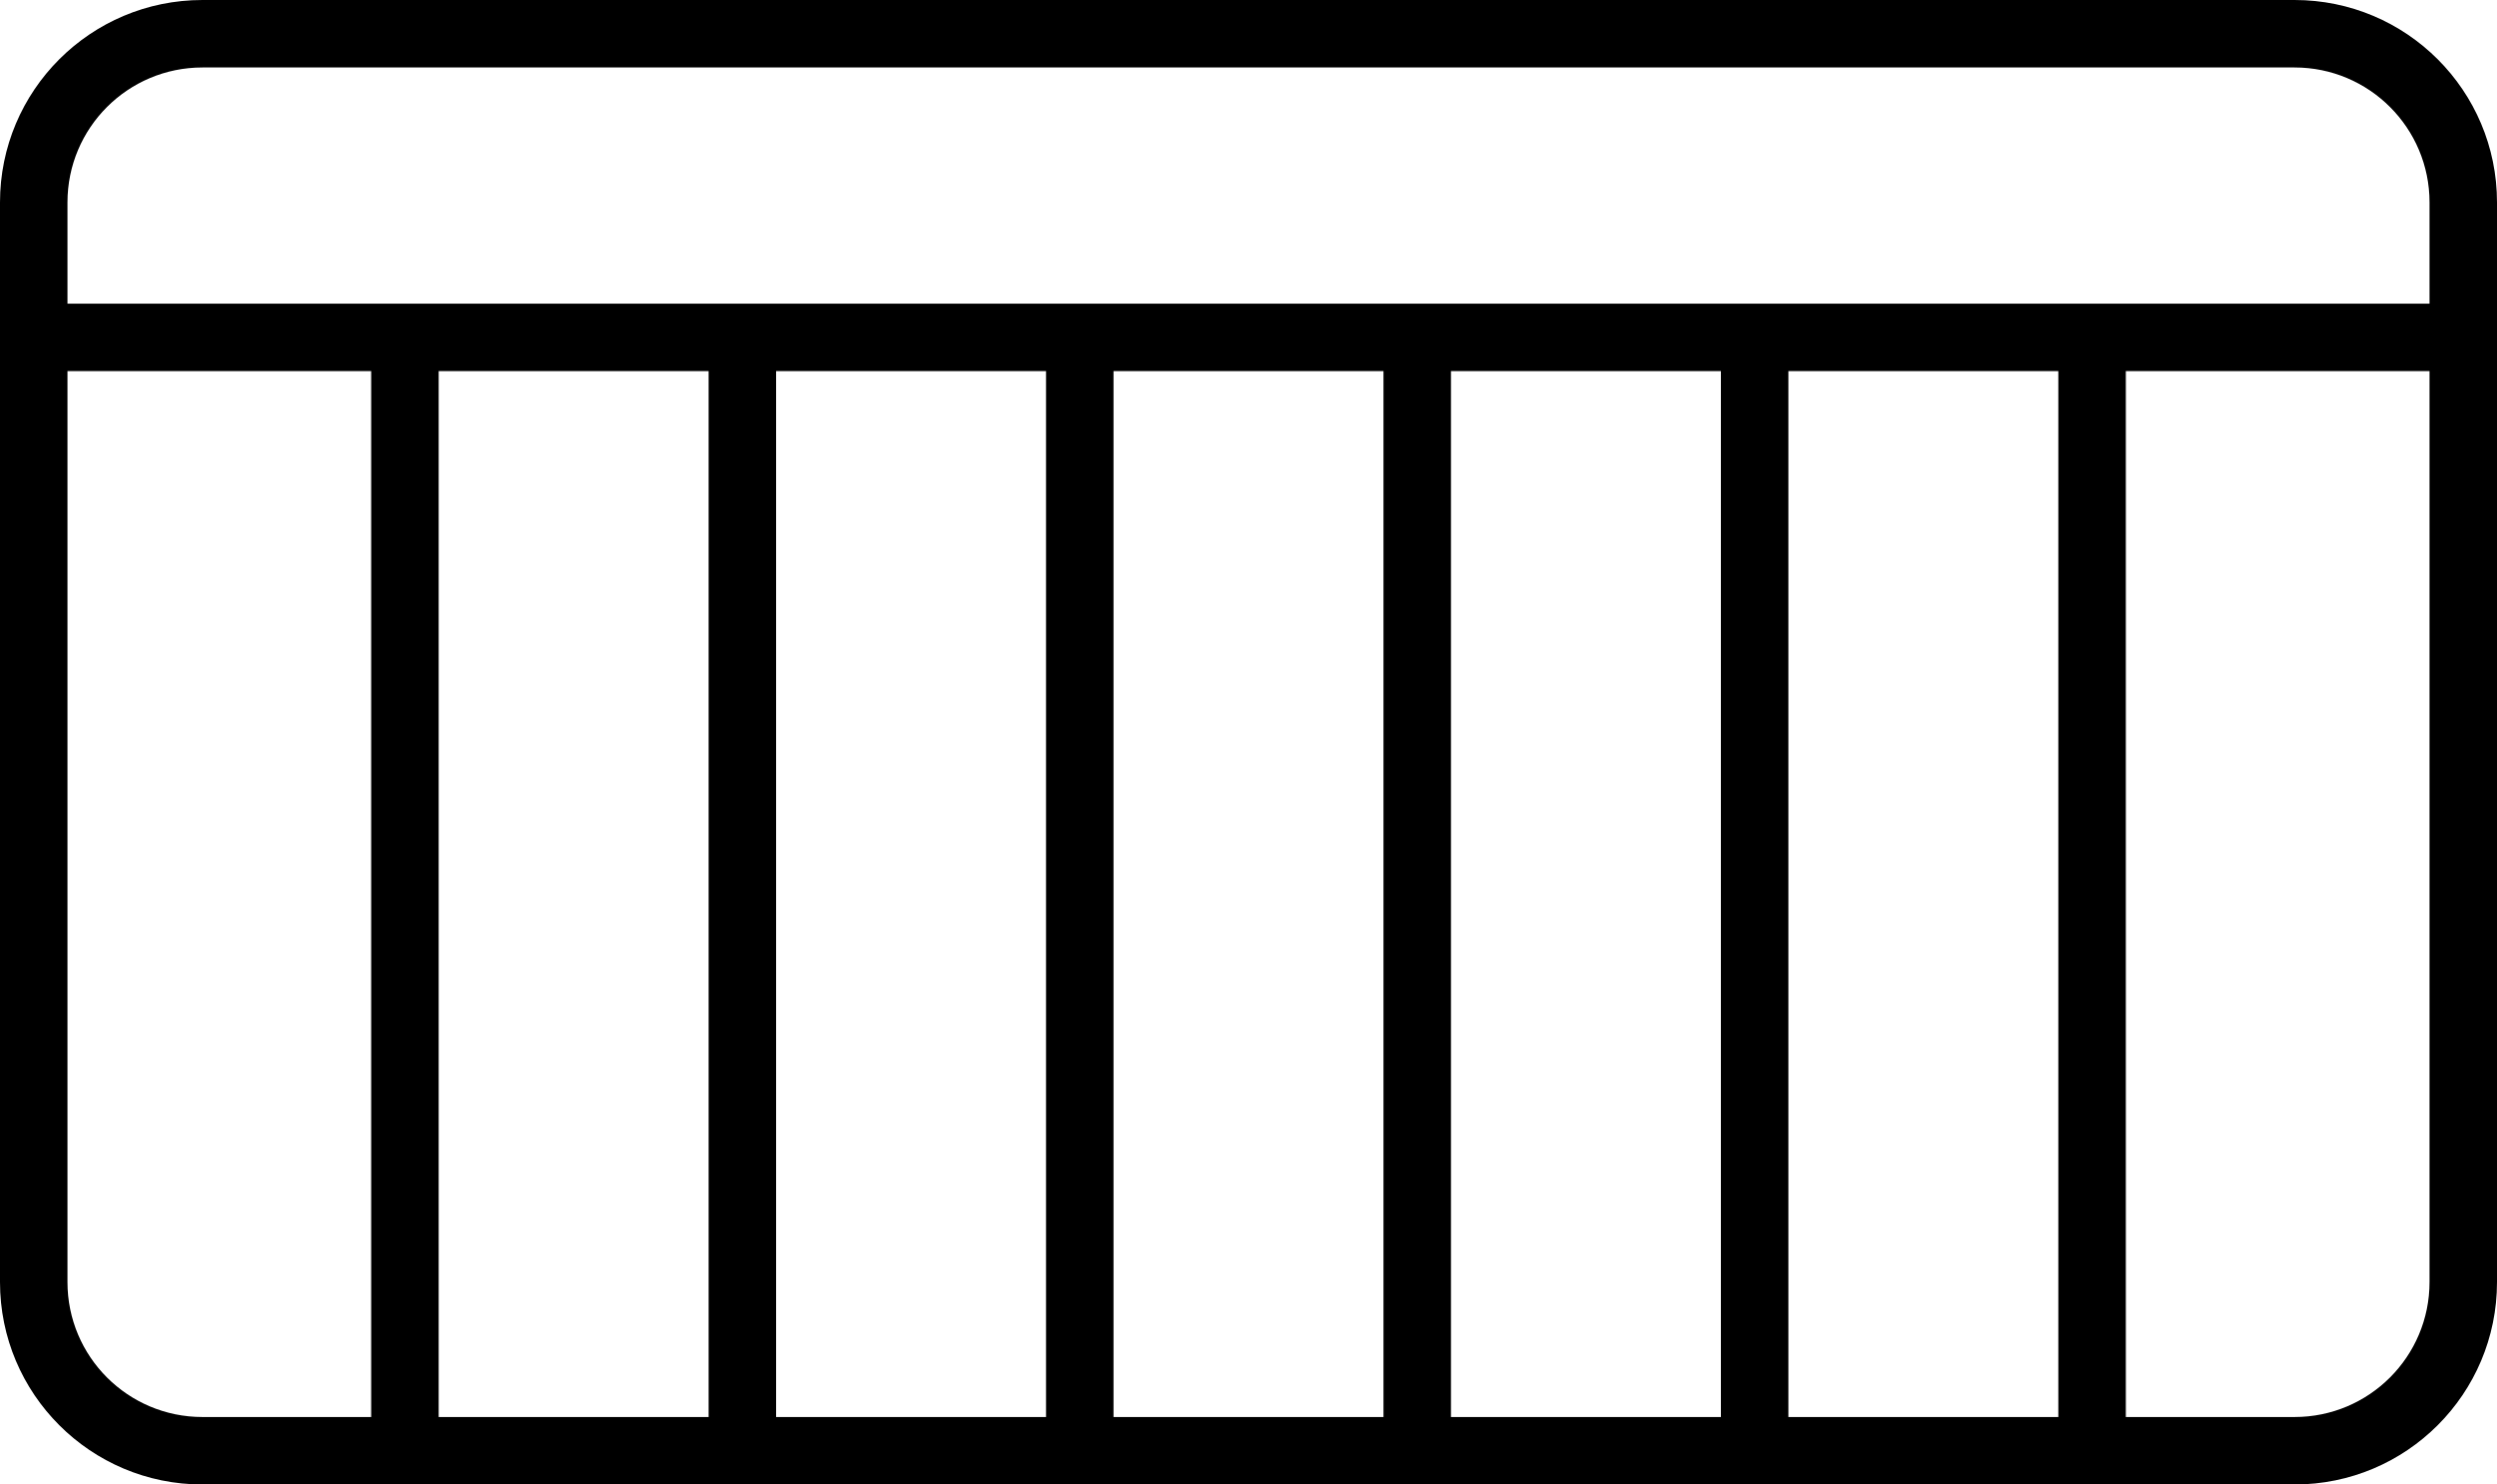
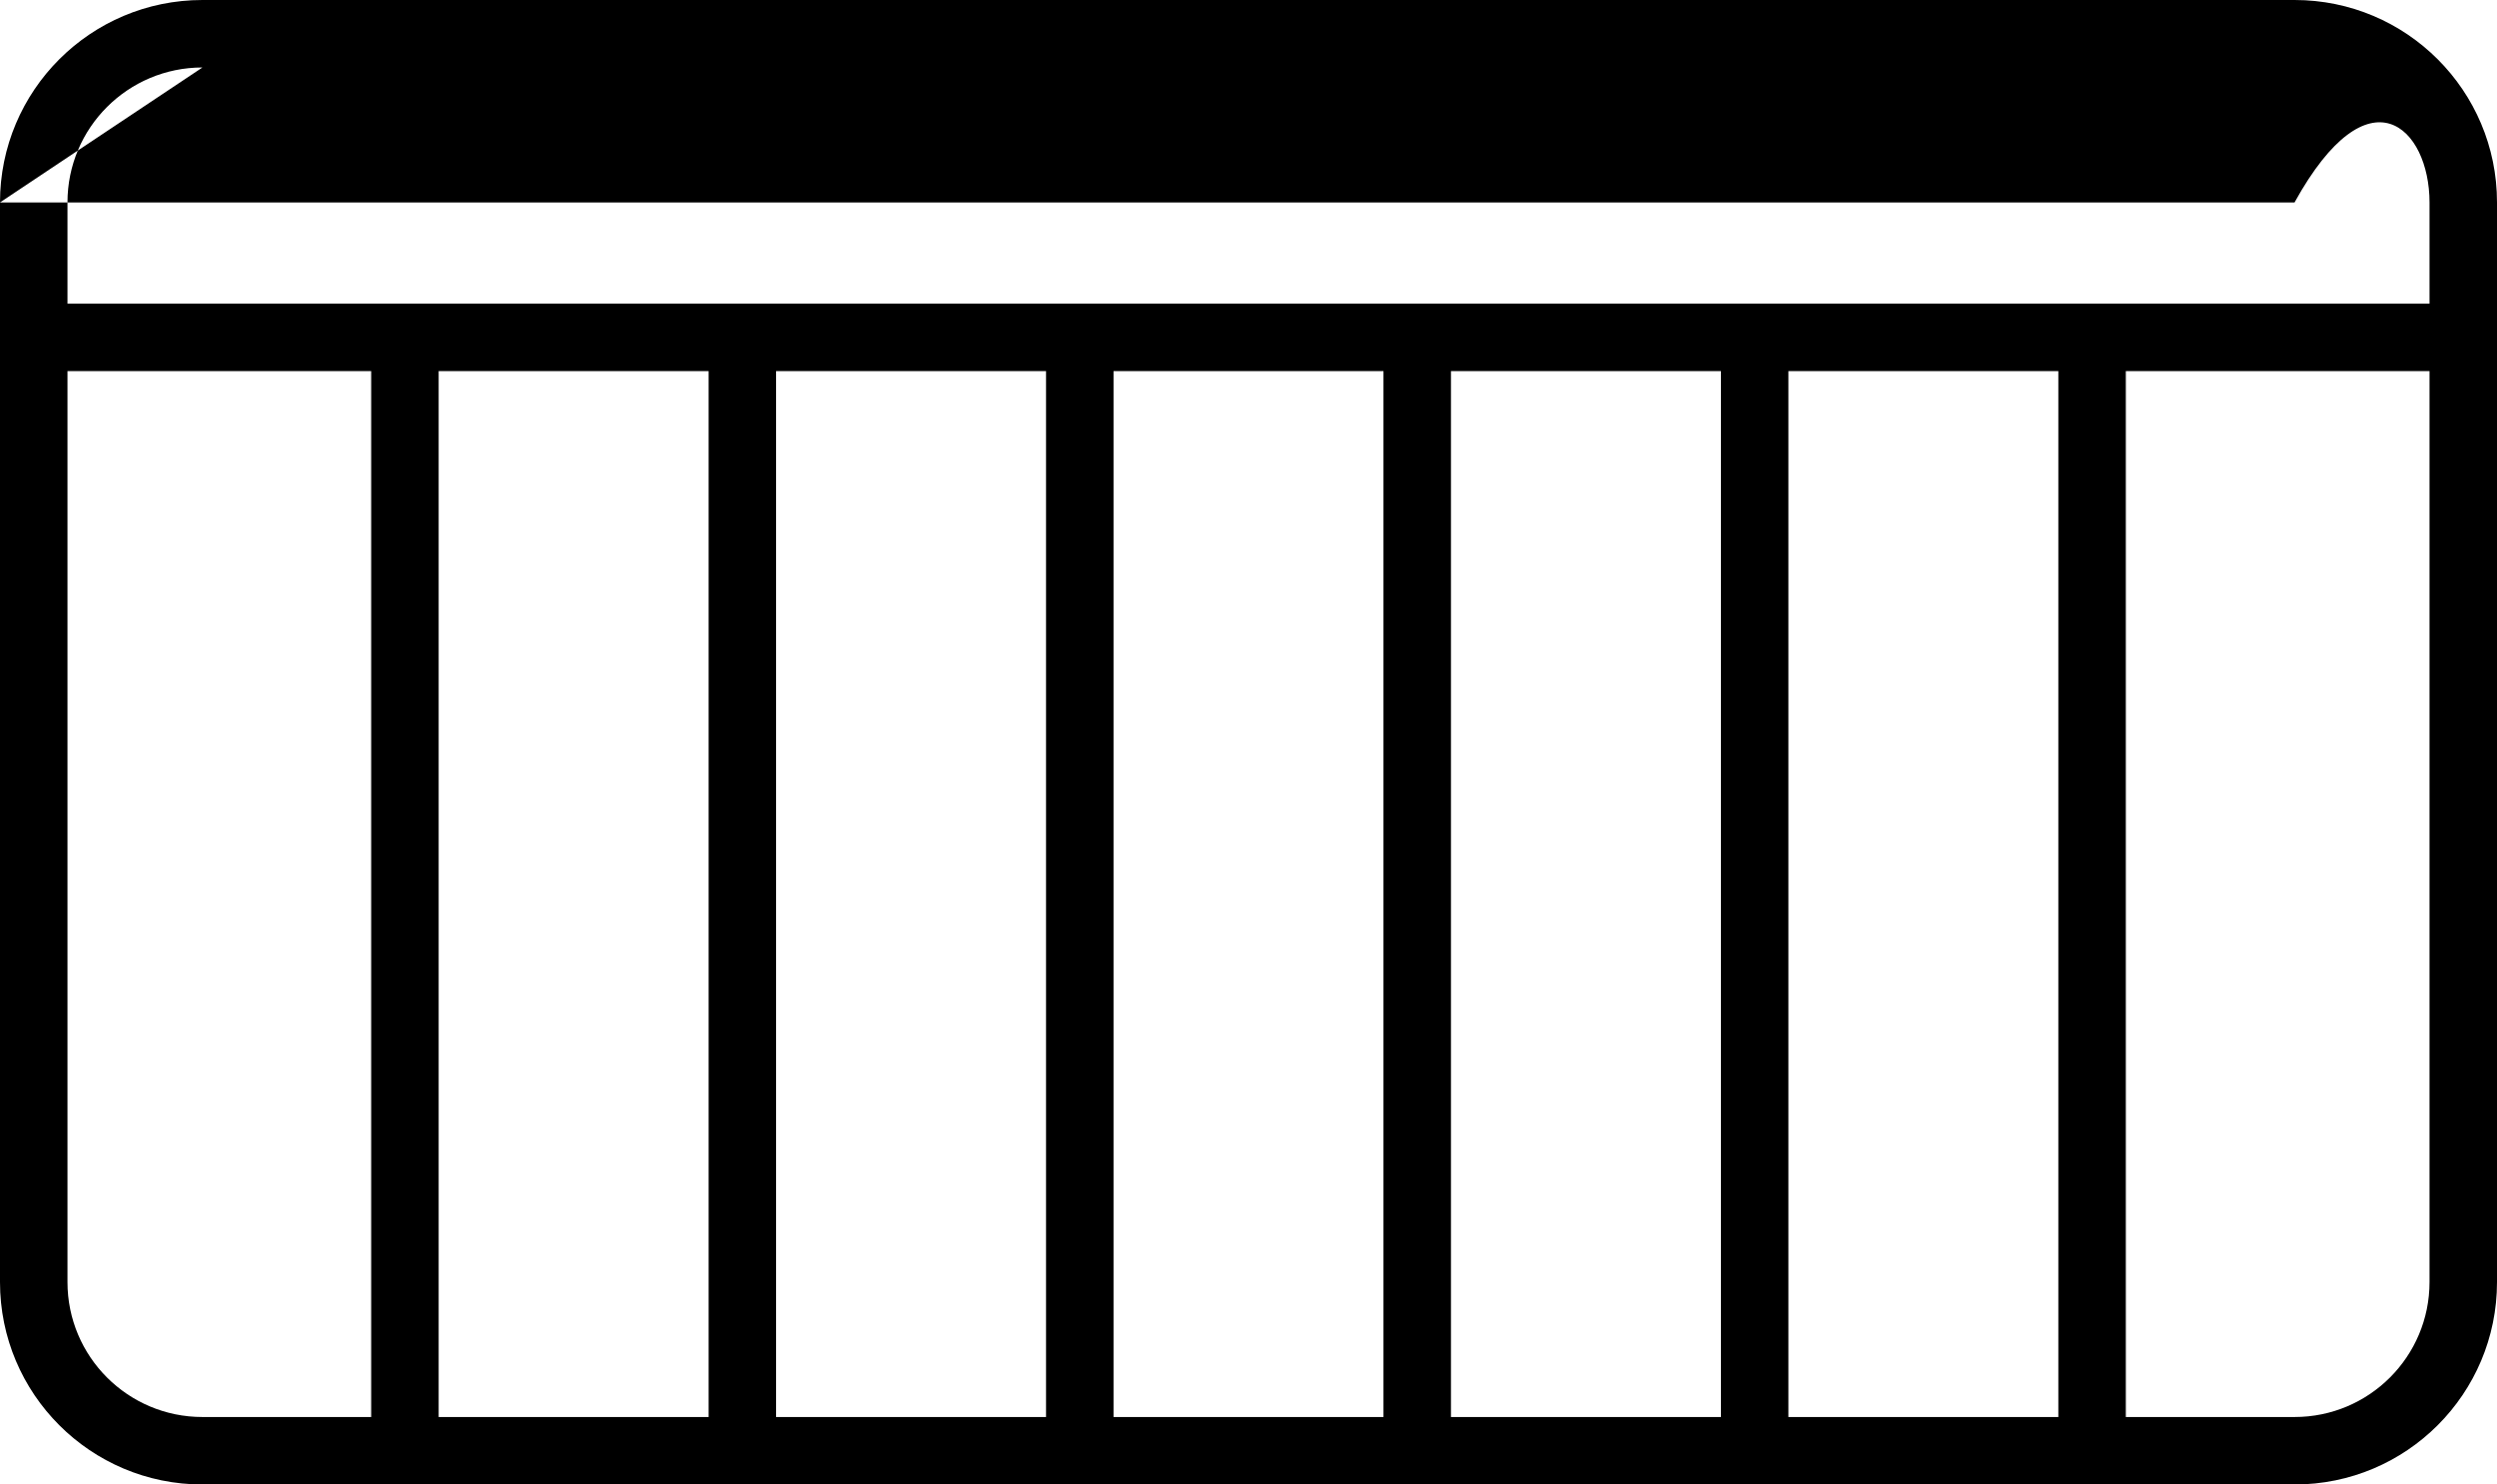
<svg xmlns="http://www.w3.org/2000/svg" width="37" height="22" viewBox="0 0 37 22" fill="none">
-   <path fill-rule="evenodd" clip-rule="evenodd" d="M0 3C0 1.343 1.343 0 3 0H34C35.657 0 37 1.343 37 3V19C37 20.657 35.657 22 34 22H3C1.343 22 0 20.657 0 19V3ZM3 1H34C35.105 1 36 1.895 36 3V4.5H1V3C1 1.895 1.895 1 3 1ZM1 5.5V19C1 20.105 1.895 21 3 21H5.5V5.5H1ZM6.5 5.5V21H10.5V5.5H6.5ZM11.5 5.5V21H15.5V5.5H11.5ZM16.5 5.5V21H20.5V5.5H16.5ZM21.5 5.5V21H25.5V5.5H21.5ZM26.5 5.5V21H30.5V5.5H26.5ZM31.5 5.5V21H34C35.105 21 36 20.105 36 19V5.5H31.5Z" fill="black" />
+   <path fill-rule="evenodd" clip-rule="evenodd" d="M0 3C0 1.343 1.343 0 3 0H34C35.657 0 37 1.343 37 3V19C37 20.657 35.657 22 34 22H3C1.343 22 0 20.657 0 19V3ZH34C35.105 1 36 1.895 36 3V4.5H1V3C1 1.895 1.895 1 3 1ZM1 5.5V19C1 20.105 1.895 21 3 21H5.5V5.5H1ZM6.5 5.5V21H10.5V5.5H6.5ZM11.5 5.5V21H15.5V5.5H11.5ZM16.5 5.5V21H20.5V5.5H16.5ZM21.5 5.5V21H25.5V5.5H21.5ZM26.5 5.5V21H30.5V5.5H26.5ZM31.5 5.5V21H34C35.105 21 36 20.105 36 19V5.5H31.5Z" fill="black" />
</svg>